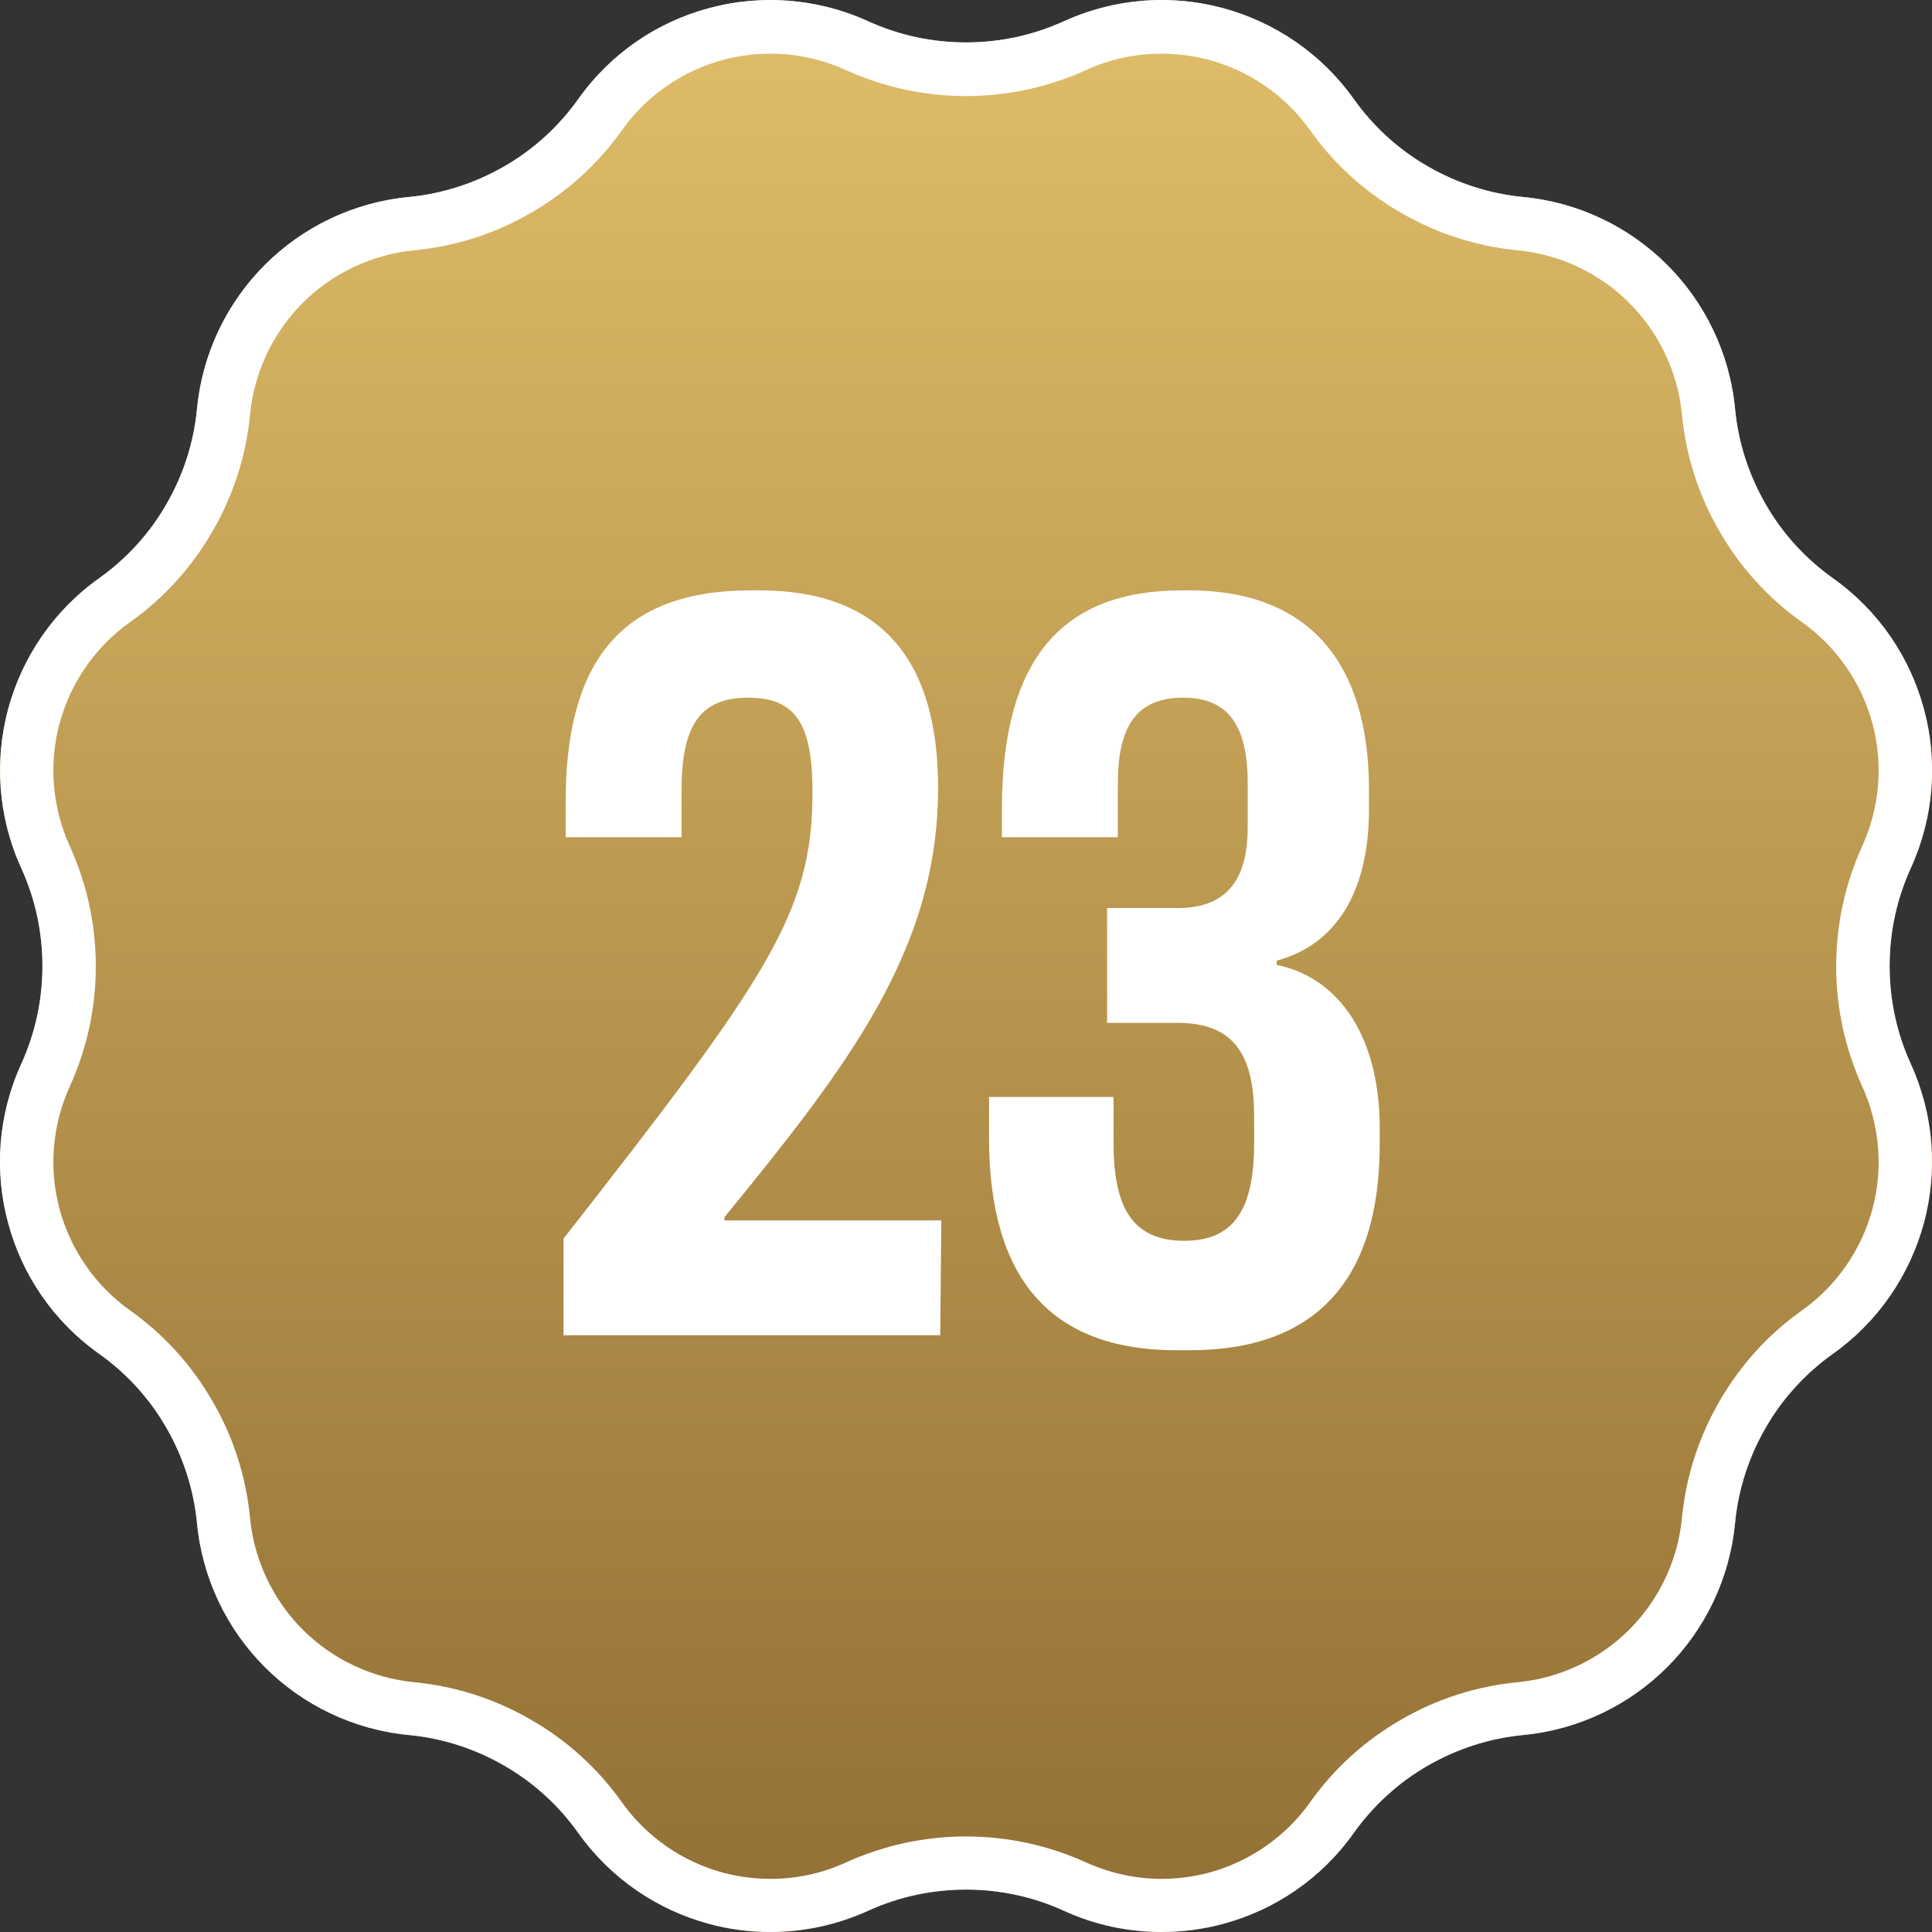
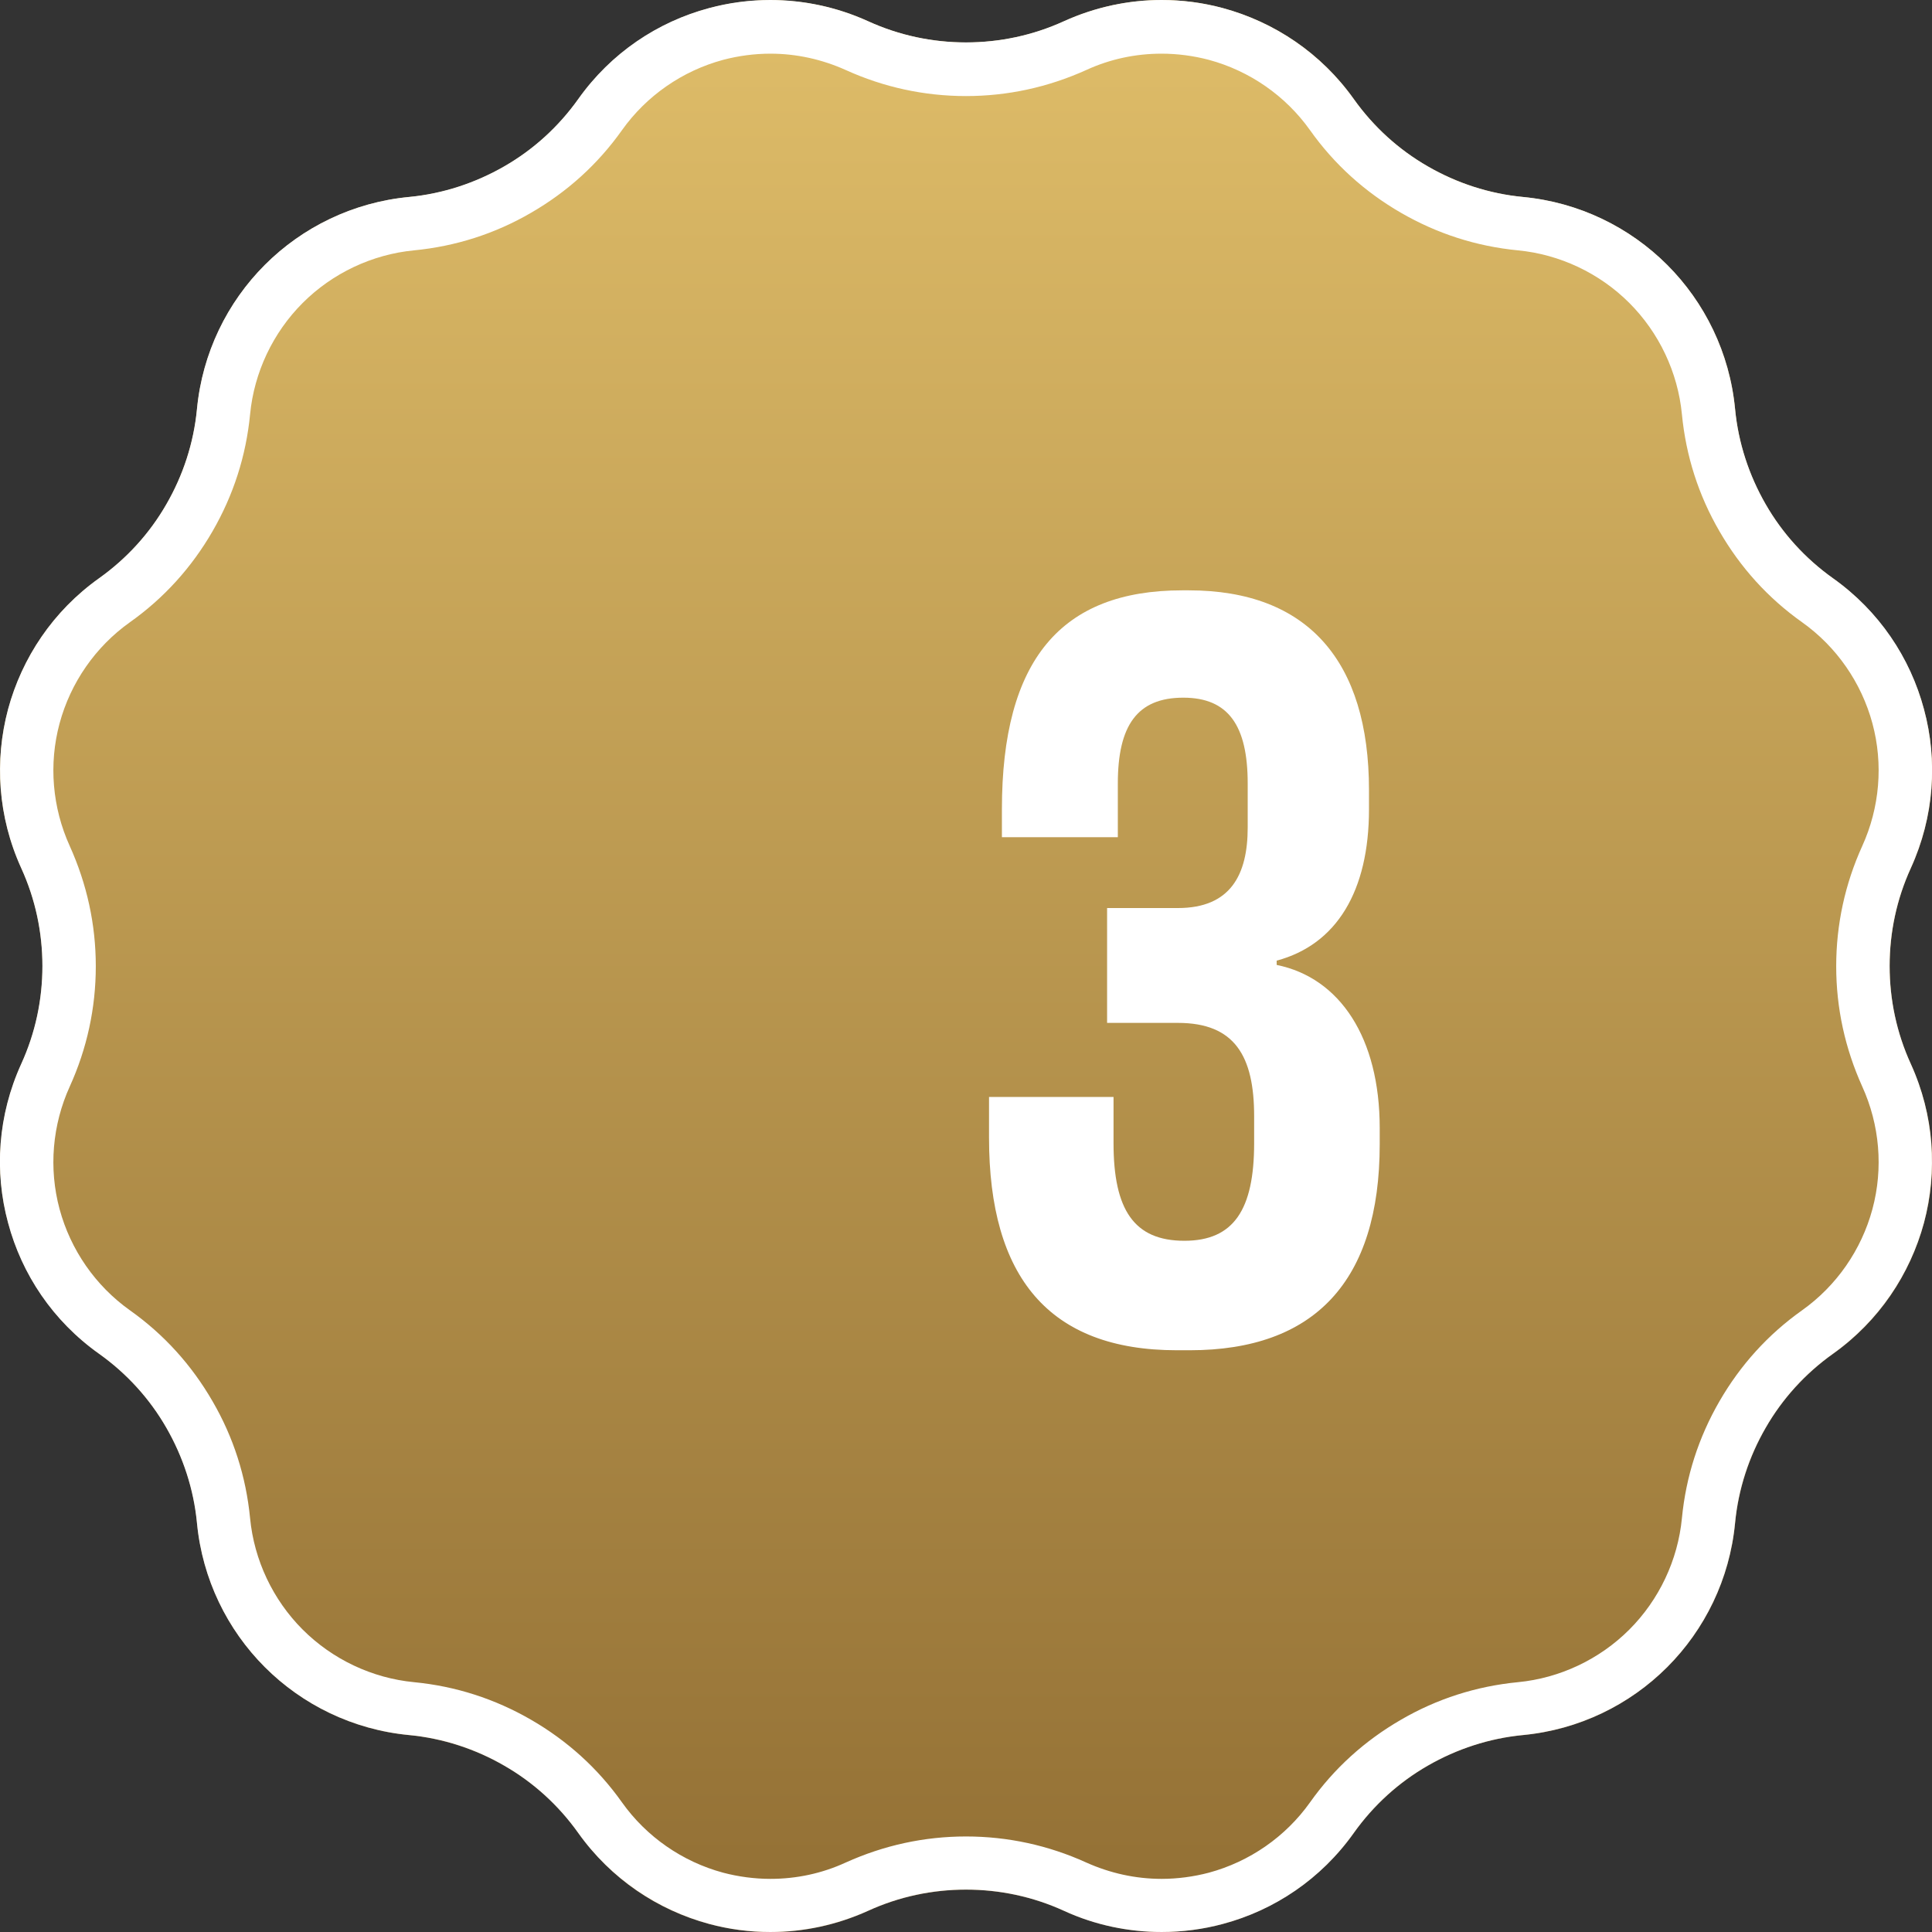
<svg xmlns="http://www.w3.org/2000/svg" fill="none" height="72" viewBox="0 0 72 72" width="72">
  <rect x="0" y="0" width="72" height="72" fill="#333333" stroke="none" />
  <linearGradient id="a" gradientUnits="userSpaceOnUse" x1="36.003" x2="36.003" y1="0" y2="72.006">
    <stop offset="0" stop-color="#dfbd69" />
    <stop offset="1" stop-color="#926f34" />
  </linearGradient>
  <clipPath id="b">
    <path d="m0 0h72v72h-72z" />
  </clipPath>
  <g clip-path="url(#b)">
    <path d="m26.433.303c1.92-.51 4.01-.38 5.92.49 1.16.53 2.4.79 3.65.79s2.49-.26 3.65-.79c1.91-.87 4-1.01 5.92-.49s3.66 1.67 4.88 3.39c.74 1.04 1.68 1.89 2.76 2.51s2.29 1.02 3.55 1.14c2.09.2 3.97 1.13 5.37 2.53 1.4 1.4 2.33 3.28 2.53 5.37.12 1.27.52 2.48 1.14 3.55.62 1.08 1.47 2.02 2.51 2.76 1.71 1.22 2.87 2.96 3.39 4.88s.38 4.01-.49 5.92c-.53 1.16-.79 2.4-.79 3.65s.26 2.49.79 3.65c.87 1.91 1.01 4 .49 5.92s-1.67 3.66-3.39 4.88c-1.04.74-1.89 1.68-2.51 2.76s-1.02 2.29-1.14 3.55c-.2 2.09-1.13 3.97-2.53 5.37s-3.28 2.33-5.37 2.53c-1.27.12-2.48.52-3.55 1.14-1.08.62-2.02 1.47-2.76 2.51-1.22 1.71-2.96 2.87-4.88 3.39-1.92.51-4.01.38-5.92-.49-1.16-.53-2.4-.79-3.65-.79s-2.49.26-3.65.79c-1.91.87-4 1.01-5.92.49-1.92-.51-3.66-1.67-4.88-3.39-.74-1.04-1.68-1.89-2.76-2.51s-2.29-1.02-3.55-1.14c-2.09-.2-3.97-1.13-5.37-2.53-1.4-1.4-2.33-3.28-2.53-5.37-.12-1.27-.52-2.48-1.14-3.55-.62-1.08-1.47-2.02-2.51-2.76-1.71-1.22-2.87-2.96-3.39-4.88s-.38-4.01.49-5.92c.53-1.16.79-2.4.79-3.65s-.26-2.49-.79-3.65c-.87-1.91-1.01-4-.49-5.92s1.67-3.66 3.39-4.88c1.04-.74 1.89-1.68 2.51-2.76s1.02-2.29 1.14-3.55c.2-2.09 1.13-3.97 2.53-5.37 1.4-1.4 3.28-2.33 5.37-2.53 1.27-.12 2.48-.52 3.55-1.14 1.08-.62 2.02-1.47 2.76-2.51 1.22-1.71 2.96-2.87 4.88-3.39z" fill="url(#a)" />
    <g fill="#fff">
      <path d="m43.29 2c.59 0 1.19.08 1.76.23 1.52.41 2.86 1.34 3.77 2.62.9 1.27 2.04 2.3 3.39 3.08s2.81 1.25 4.36 1.4c1.56.15 3.04.85 4.15 1.96s1.81 2.59 1.96 4.15c.15 1.55.62 3.02 1.4 4.36.78 1.35 1.81 2.49 3.08 3.39 1.28.91 2.21 2.25 2.62 3.77s.27 3.14-.38 4.57c-.64 1.41-.97 2.92-.97 4.48s.33 3.06.97 4.48c.65 1.43.79 3.05.38 4.57s-1.34 2.86-2.62 3.77c-1.27.9-2.3 2.04-3.08 3.39s-1.25 2.81-1.4 4.36c-.15 1.56-.85 3.04-1.96 4.15s-2.59 1.81-4.15 1.96c-1.55.15-3.02.62-4.36 1.4-1.35.78-2.49 1.81-3.39 3.08-.91 1.28-2.25 2.21-3.77 2.62-.57.15-1.17.23-1.76.23-.97 0-1.92-.21-2.81-.61-1.41-.64-2.92-.97-4.48-.97s-3.06.33-4.48.97c-.89.41-1.84.61-2.81.61-.59 0-1.19-.08-1.76-.23-1.52-.41-2.86-1.34-3.77-2.62-.9-1.27-2.04-2.3-3.39-3.08s-2.81-1.25-4.36-1.4c-1.56-.15-3.04-.85-4.15-1.96s-1.81-2.59-1.96-4.15c-.15-1.55-.62-3.02-1.4-4.36-.78-1.35-1.81-2.49-3.08-3.39-1.28-.91-2.21-2.25-2.62-3.77s-.27-3.14.38-4.57c.64-1.41.97-2.92.97-4.48s-.33-3.06-.97-4.48c-.65-1.43-.79-3.05-.38-4.57s1.34-2.86 2.62-3.77c1.27-.9 2.3-2.04 3.08-3.39s1.25-2.81 1.4-4.36c.15-1.56.85-3.04 1.96-4.15s2.59-1.81 4.15-1.96c1.55-.15 3.02-.62 4.36-1.4 1.35-.78 2.49-1.81 3.39-3.08.91-1.28 2.25-2.21 3.77-2.62.57-.15 1.17-.23 1.76-.23.97 0 1.92.21 2.81.61 1.41.64 2.92.97 4.48.97s3.06-.33 4.48-.97c.89-.41 1.84-.61 2.81-.61zm0-2c-1.23 0-2.47.26-3.64.79-1.16.53-2.4.79-3.65.79s-2.49-.26-3.65-.79c-1.17-.53-2.41-.79-3.64-.79-.77 0-1.54.1-2.28.3-1.92.51-3.66 1.67-4.88 3.39-.74 1.04-1.68 1.89-2.76 2.51s-2.29 1.02-3.55 1.14c-2.09.2-3.97 1.13-5.37 2.53-1.4 1.4-2.33 3.28-2.53 5.37-.12 1.27-.52 2.48-1.14 3.55-.62 1.08-1.47 2.02-2.51 2.76-1.71 1.22-2.87 2.96-3.39 4.88-.51 1.92-.38 4.01.49 5.92.53 1.16.79 2.4.79 3.65s-.26 2.49-.79 3.65c-.87 1.91-1.01 4-.49 5.92.51 1.92 1.67 3.66 3.39 4.88 1.04.74 1.89 1.68 2.51 2.76s1.02 2.29 1.14 3.55c.2 2.09 1.13 3.97 2.53 5.37 1.4 1.4 3.28 2.33 5.37 2.53 1.27.12 2.48.52 3.55 1.14 1.08.62 2.02 1.47 2.76 2.51 1.22 1.71 2.96 2.87 4.88 3.39.74.2 1.51.3 2.28.3 1.23 0 2.47-.26 3.64-.79 1.16-.53 2.4-.79 3.65-.79s2.49.26 3.65.79c1.17.54 2.42.79 3.64.79.77 0 1.54-.1 2.28-.3 1.92-.51 3.66-1.67 4.88-3.39.74-1.04 1.68-1.89 2.76-2.51s2.29-1.02 3.55-1.14c2.09-.2 3.97-1.13 5.37-2.53s2.33-3.28 2.53-5.37c.12-1.27.52-2.48 1.14-3.55.62-1.08 1.47-2.02 2.51-2.76 1.71-1.22 2.87-2.96 3.39-4.88.51-1.92.38-4.01-.49-5.92-.53-1.16-.79-2.4-.79-3.65s.26-2.49.79-3.65c.87-1.91 1.01-4 .49-5.92-.51-1.92-1.67-3.66-3.39-4.88-1.04-.74-1.89-1.68-2.51-2.76s-1.02-2.29-1.14-3.55c-.2-2.09-1.13-3.97-2.53-5.37s-3.28-2.33-5.37-2.53c-1.27-.12-2.48-.52-3.55-1.14-1.08-.62-2.02-1.47-2.76-2.51-1.22-1.71-2.96-2.87-4.88-3.39-.74-.2-1.51-.3-2.28-.3z" />
-       <path d="m21 49.76h14.04l.04-4.28h-8.08v-.12c4.6-5.64 7.96-9.96 7.96-16 0-4.68-2.04-7.36-6.68-7.36h-.28c-4.88 0-6.92 2.68-6.92 7.88v1.32h4.32v-1.76c0-2.44.72-3.44 2.48-3.44s2.4.96 2.4 3.52c0 4.48-1.64 6.88-9.28 16.64z" />
      <path d="m43.858 50.32h.48c4.64 0 7.08-2.56 7.08-7.68v-.6c0-3.36-1.48-5.6-3.84-6.08v-.16c2.24-.6 3.44-2.6 3.44-5.64v-.72c0-4.8-2.28-7.44-6.72-7.44h-.24c-4.52 0-6.72 2.6-6.72 8.16v1.04h4.32v-2c0-2.16.72-3.2 2.44-3.2 1.68 0 2.4 1.04 2.4 3.2v1.64c0 1.76-.64 3-2.6 3h-2.64v4.28h2.64c2.12 0 2.84 1.24 2.84 3.48v1c0 2.48-.76 3.64-2.6 3.64-1.88 0-2.64-1.16-2.64-3.64v-1.72h-4.64v1.52c0 5.2 2.24 7.92 7 7.92z" />
    </g>
  </g>
</svg>